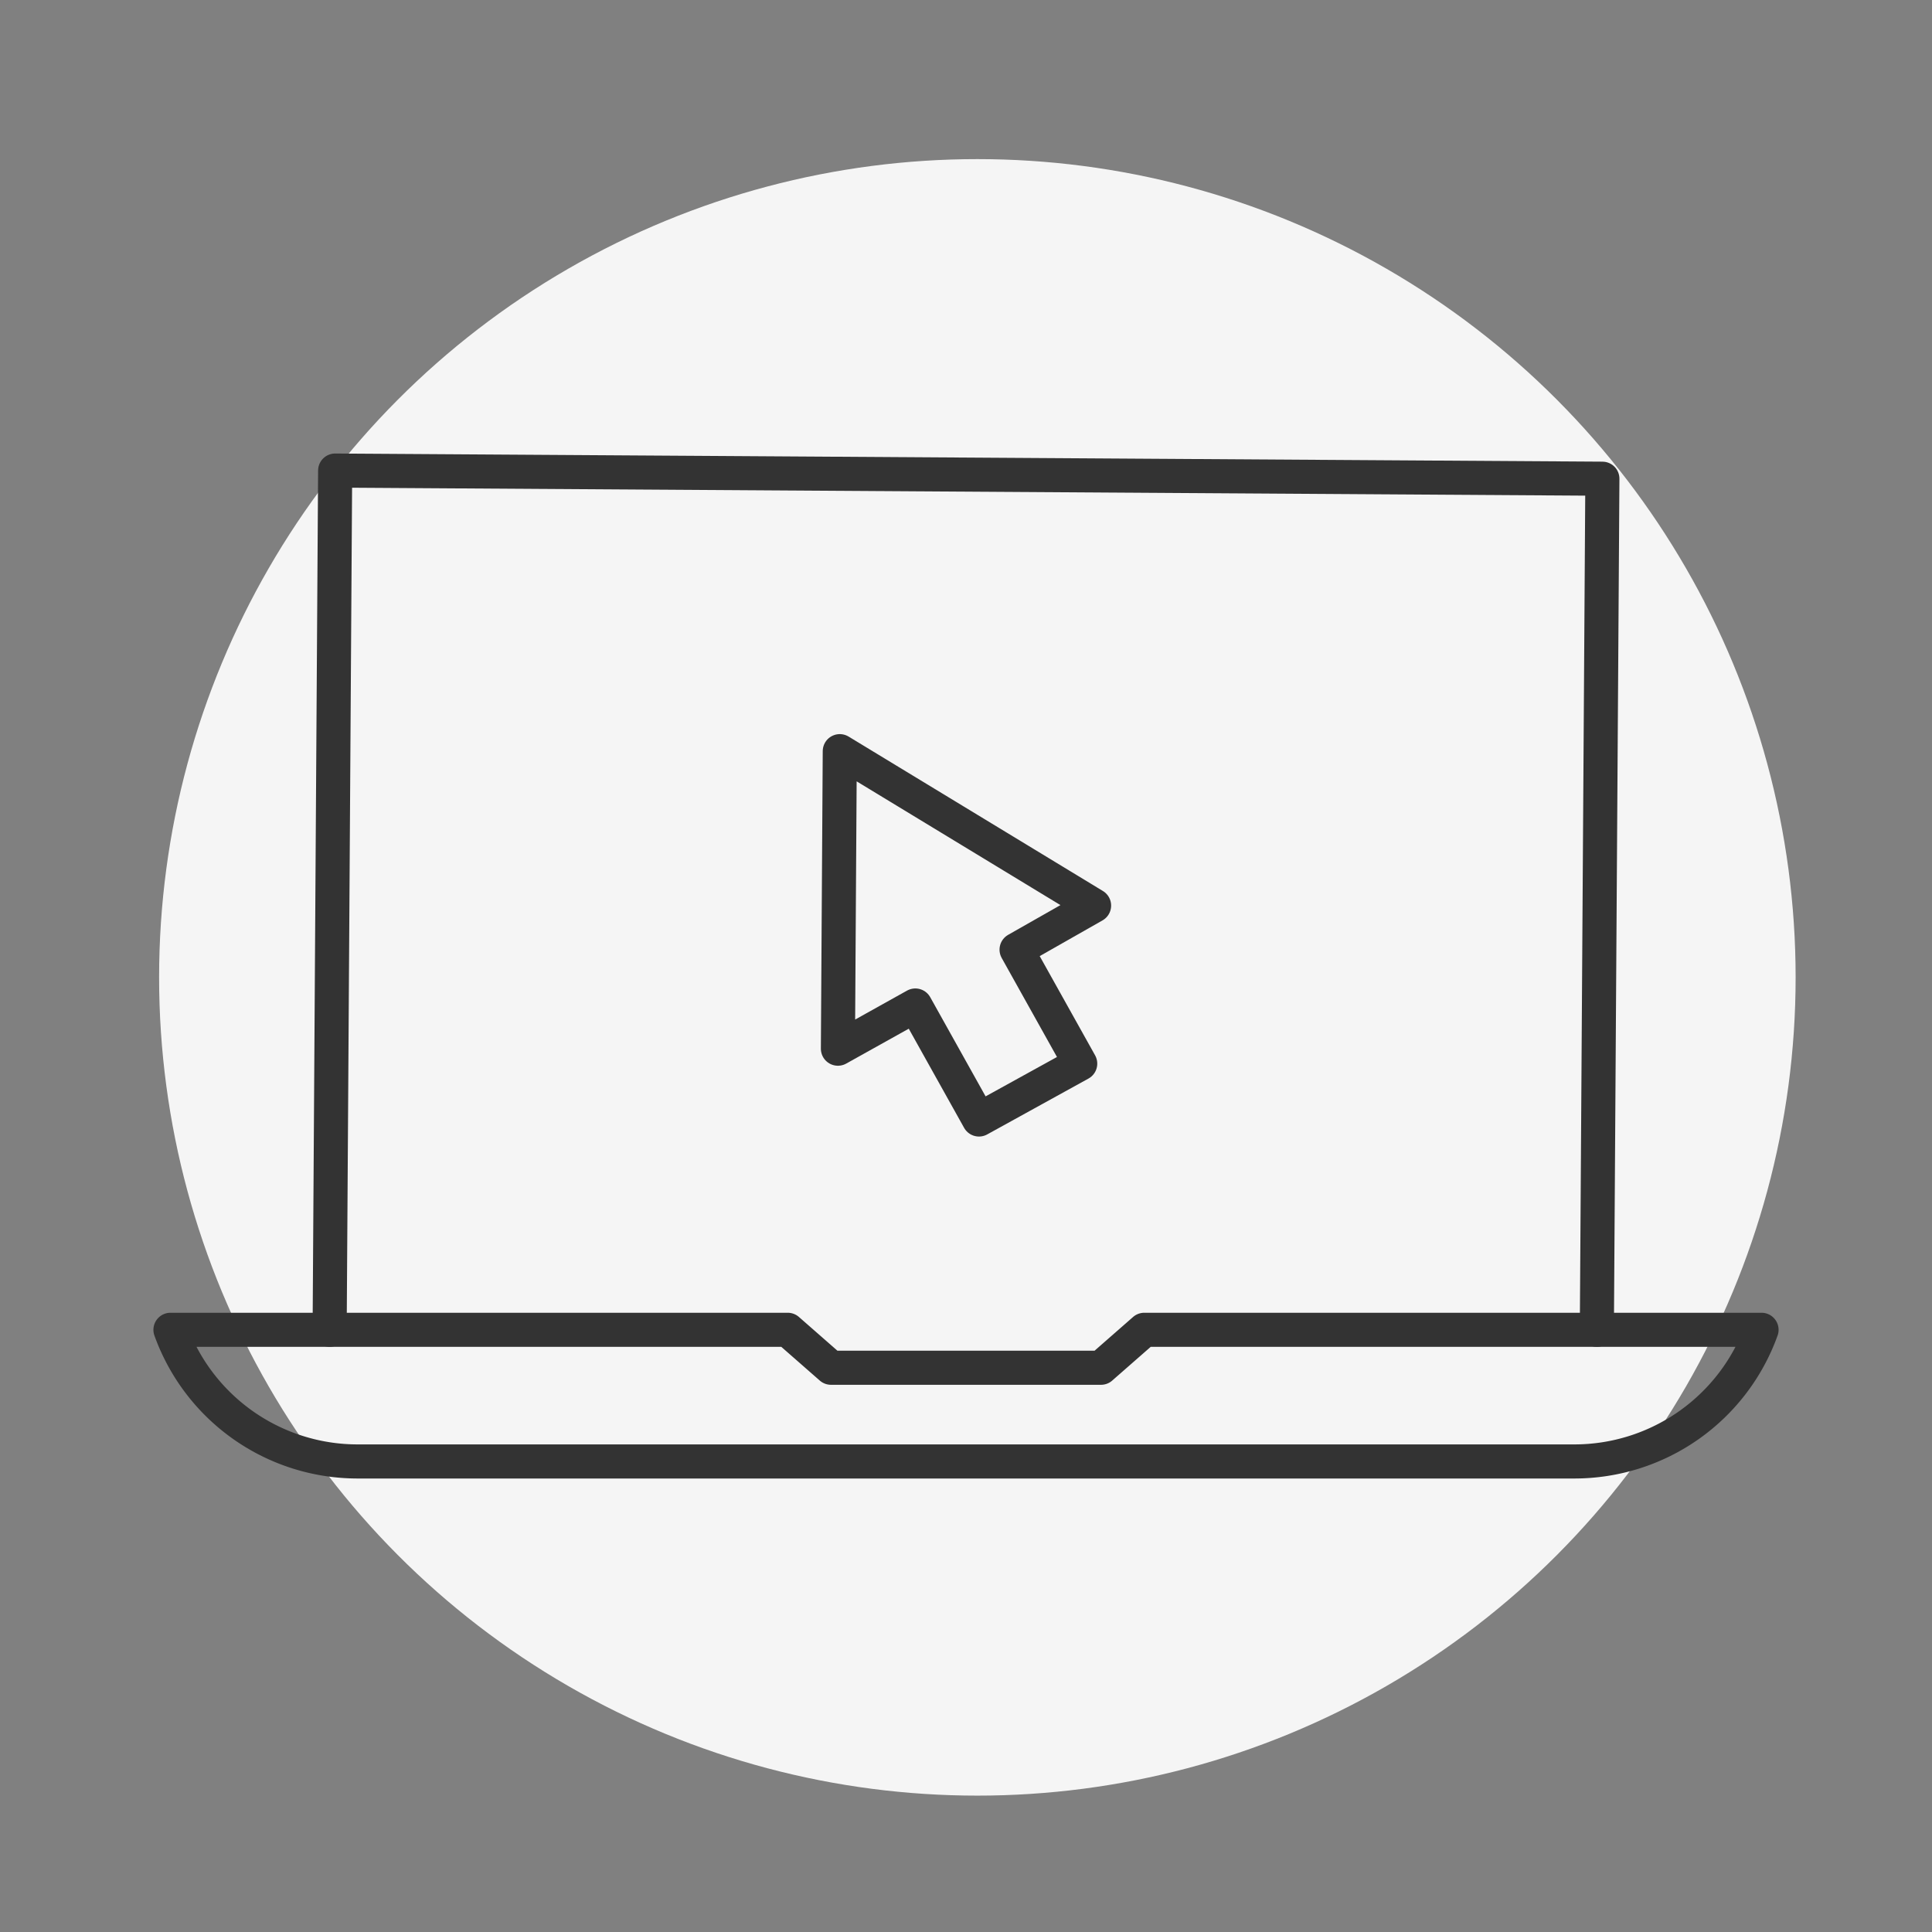
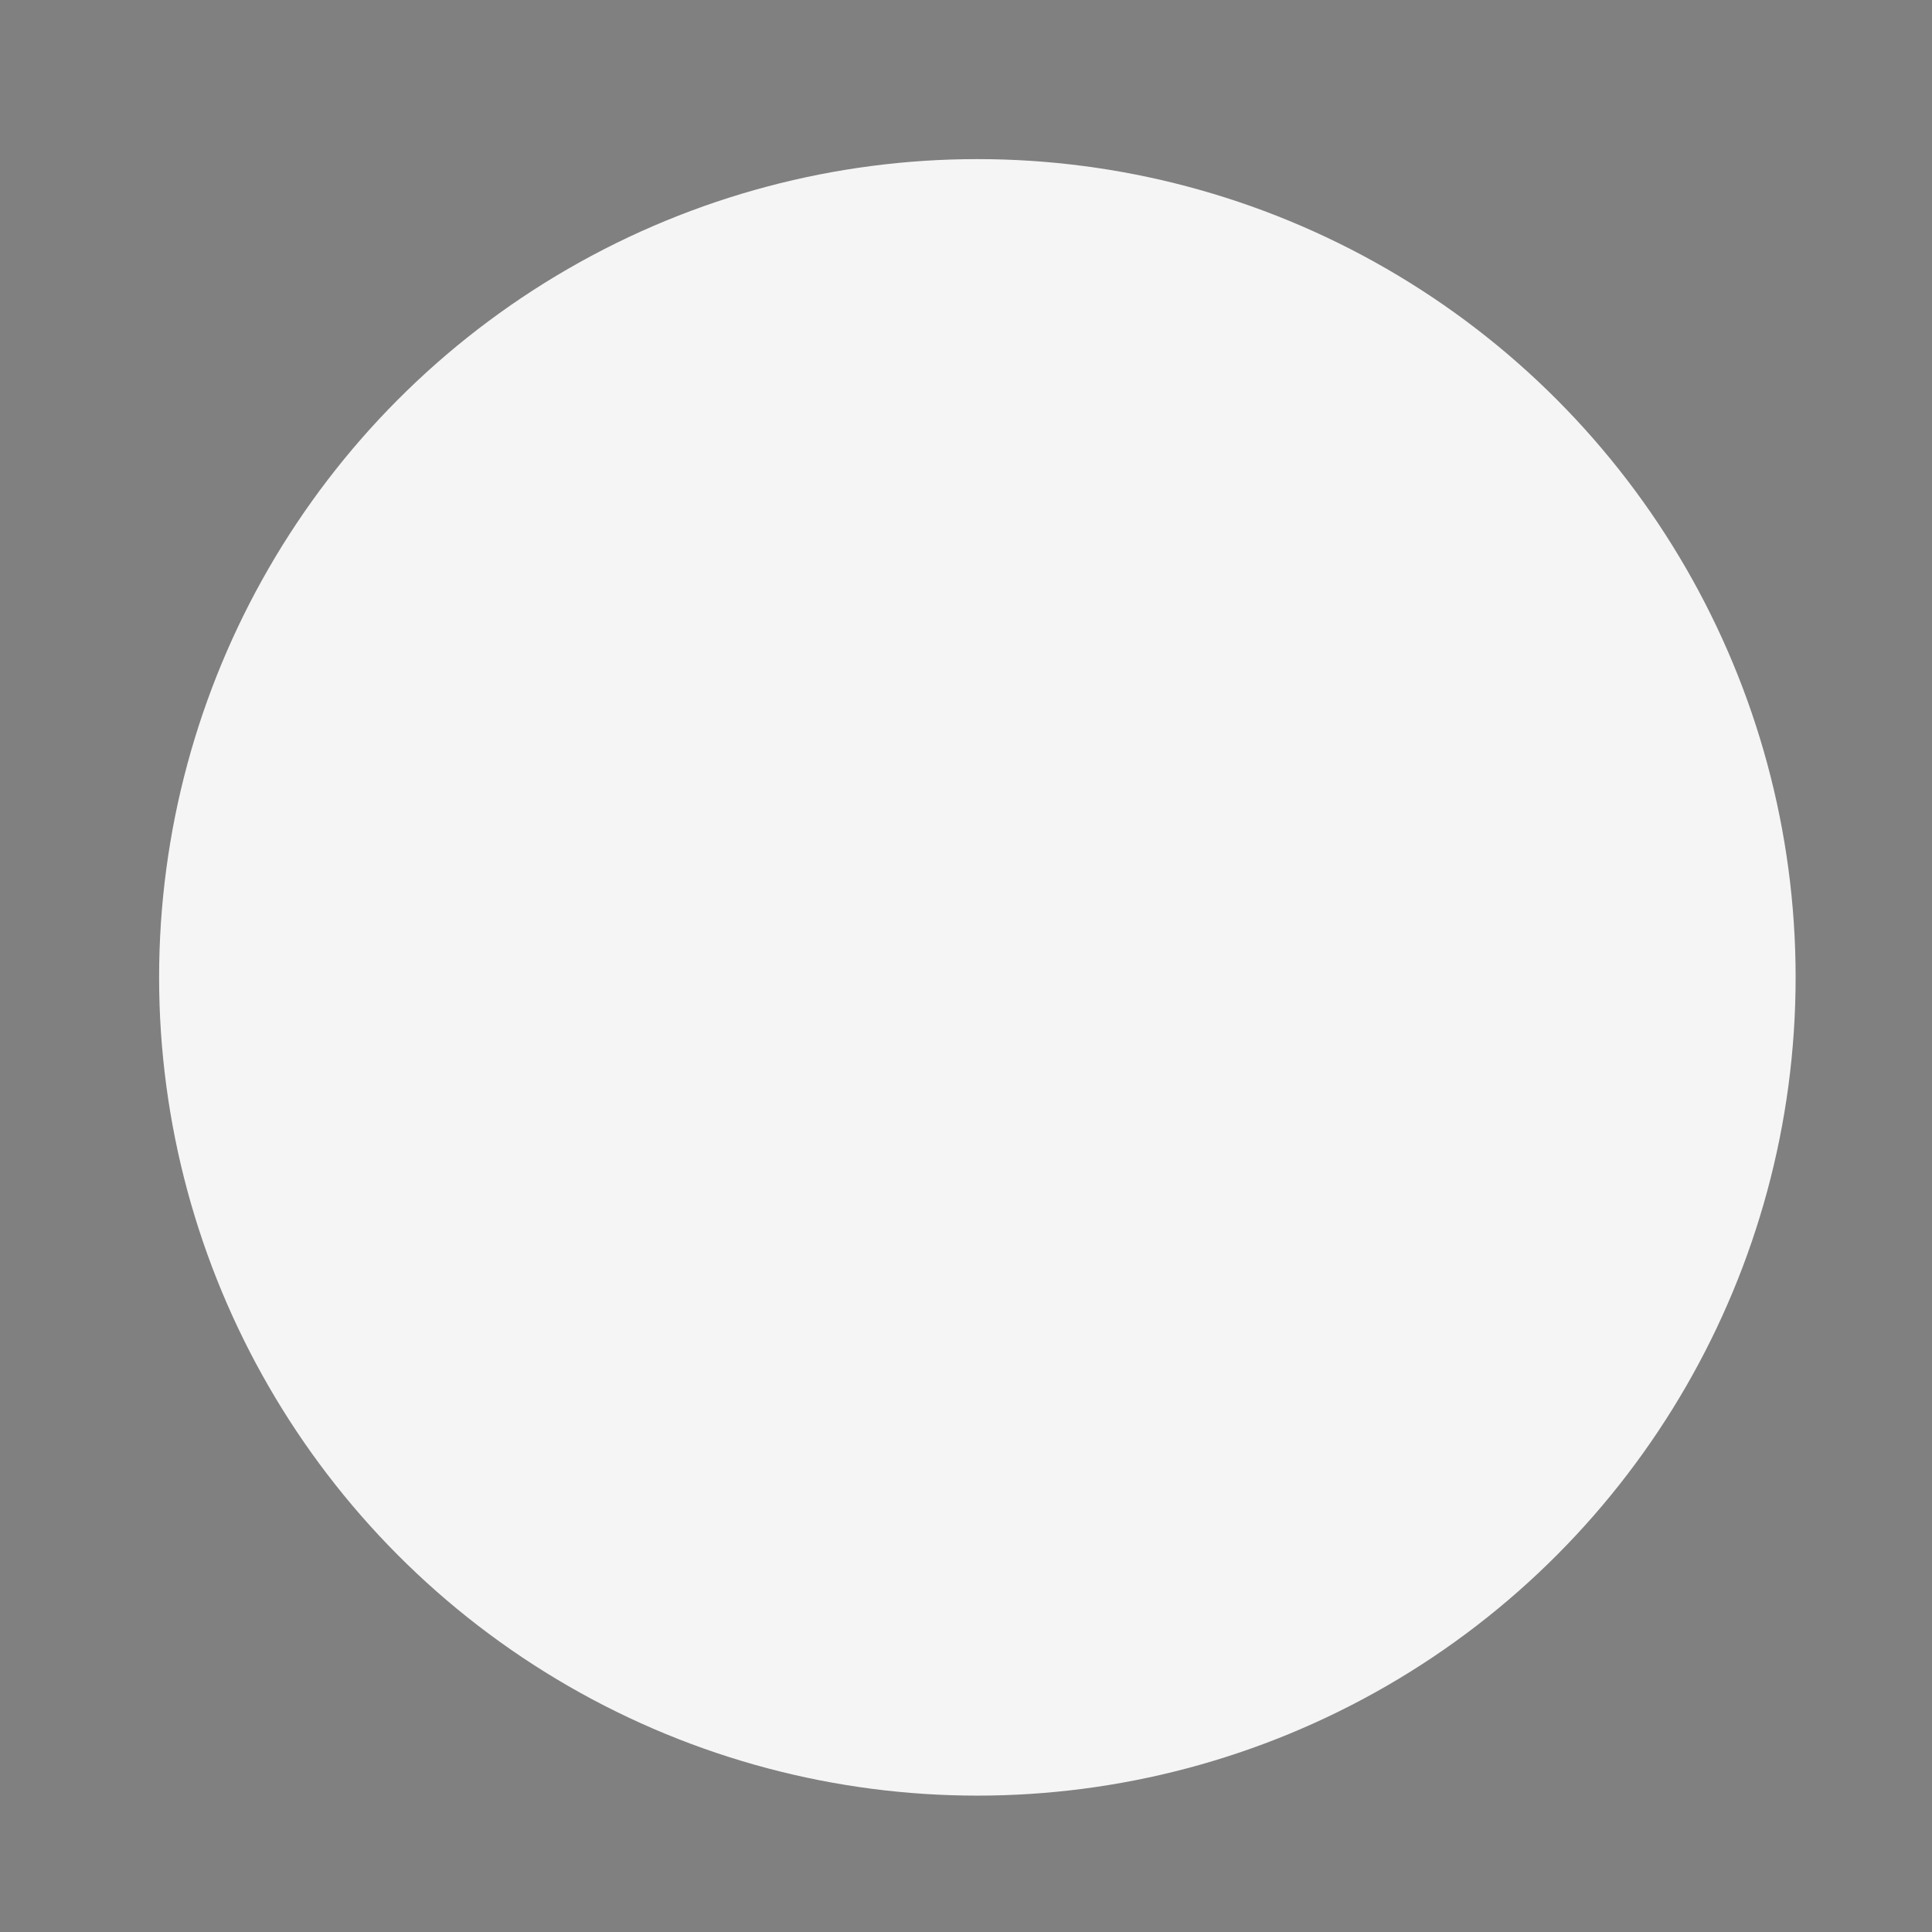
<svg xmlns="http://www.w3.org/2000/svg" id="Icon_Contact_Order_Entry" data-name="Icon Contact Order Entry" width="85" height="85" viewBox="0 0 85 85">
  <rect x="0" y="0" width="85" height="85" fill="#808080" stroke="none" />
  <defs>
    <clipPath id="clip-path">
-       <rect id="Rectangle_8220" data-name="Rectangle 8220" width="71.75" height="45.345" transform="translate(0 0)" fill="none" stroke="#333" stroke-width="1.5" />
-     </clipPath>
+       </clipPath>
  </defs>
-   <rect id="Rectangle_8093" data-name="Rectangle 8093" width="85" height="85" fill="none" />
  <circle id="Ellipse_4" data-name="Ellipse 4" cx="36" cy="36" r="36" transform="translate(7 7)" fill="#f5f5f5" />
  <g id="Group_473" data-name="Group 473" transform="translate(6.625 19.828)">
    <g id="Group_475" data-name="Group 475" clip-path="url(#clip-path)">
      <path id="Path_17448" data-name="Path 17448" d="M7.878,38.678,8.12.875l55.753.358L63.63,38.678" fill="none" stroke="#333" stroke-linecap="round" stroke-linejoin="round" stroke-width="1.5" />
-       <path id="Path_17449" data-name="Path 17449" d="M43.719,38.678l-1.905,1.669H29.936l-1.905-1.669H.875A8.749,8.749,0,0,0,9.109,44.47H62.64a8.75,8.75,0,0,0,8.235-5.792Z" fill="none" stroke="#333" stroke-linecap="round" stroke-linejoin="round" stroke-width="1.5" />
      <path id="Path_17450" data-name="Path 17450" d="M40.9,26.968l-2.8-5.015,3.41-1.939L30.322,13.22,30.24,26.31l3.406-1.9,2.8,5.015Z" fill="none" stroke="#333" stroke-linecap="round" stroke-linejoin="round" stroke-width="1.5" />
    </g>
  </g>
</svg>